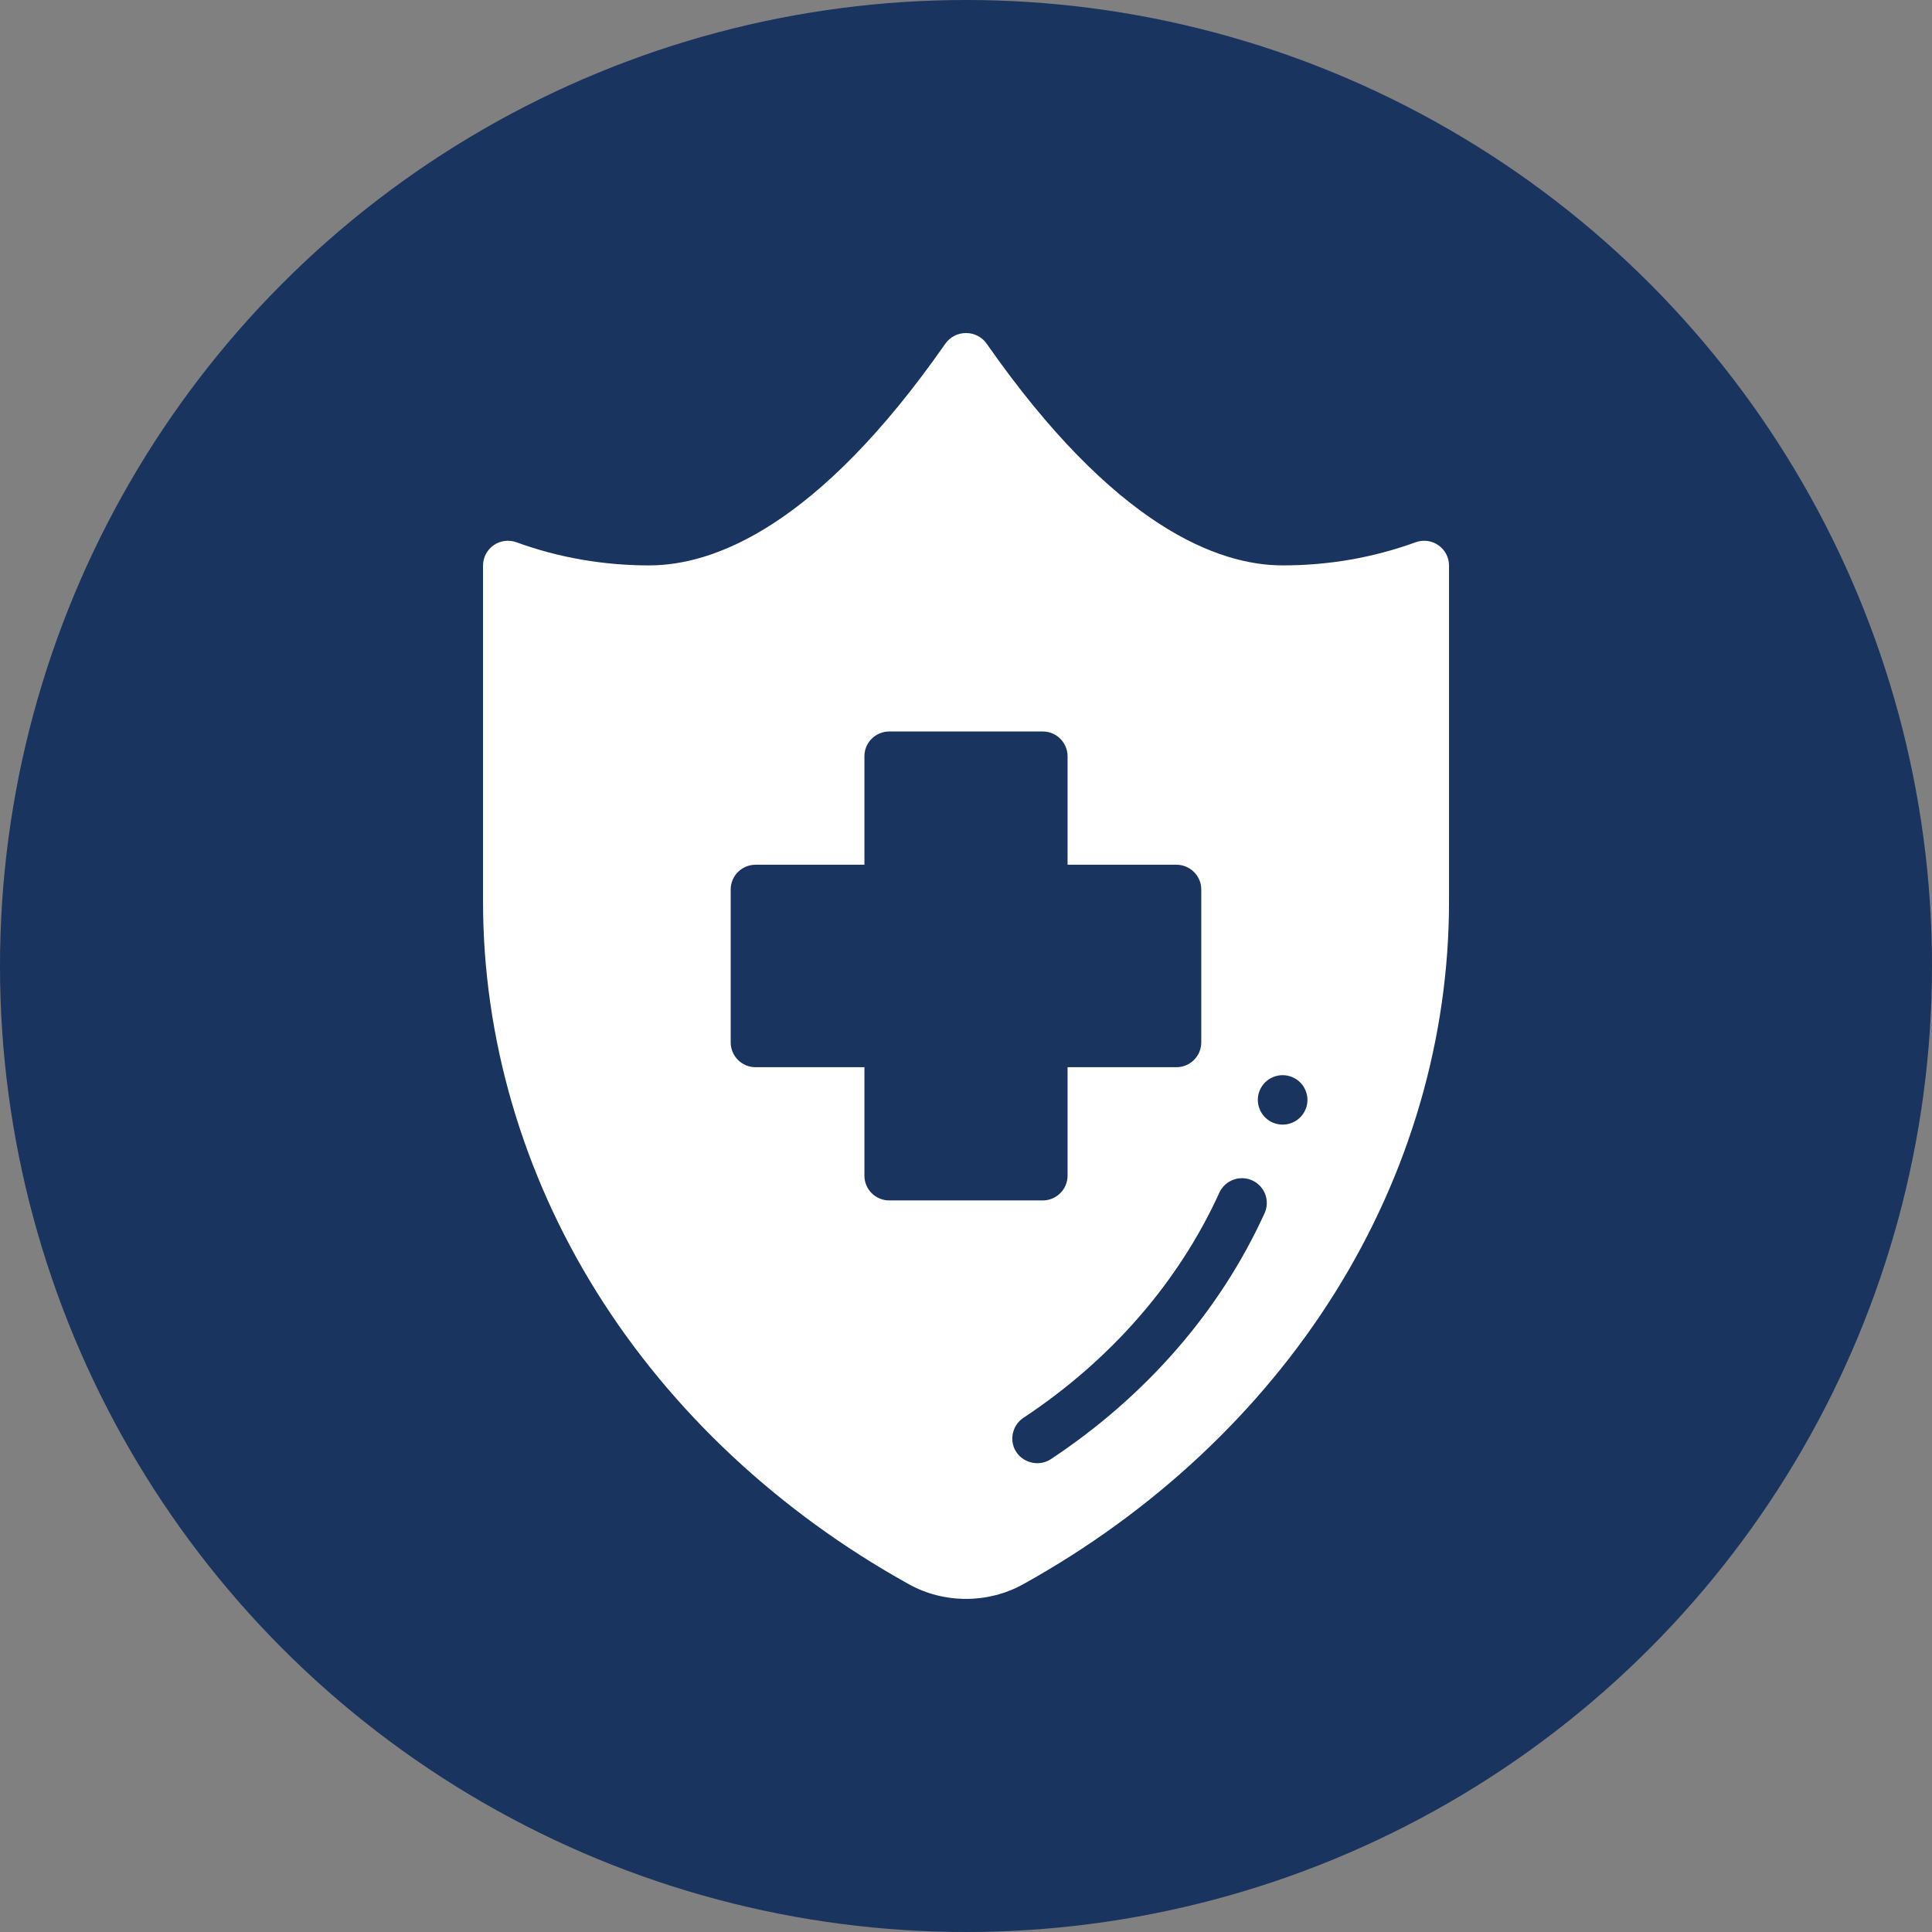
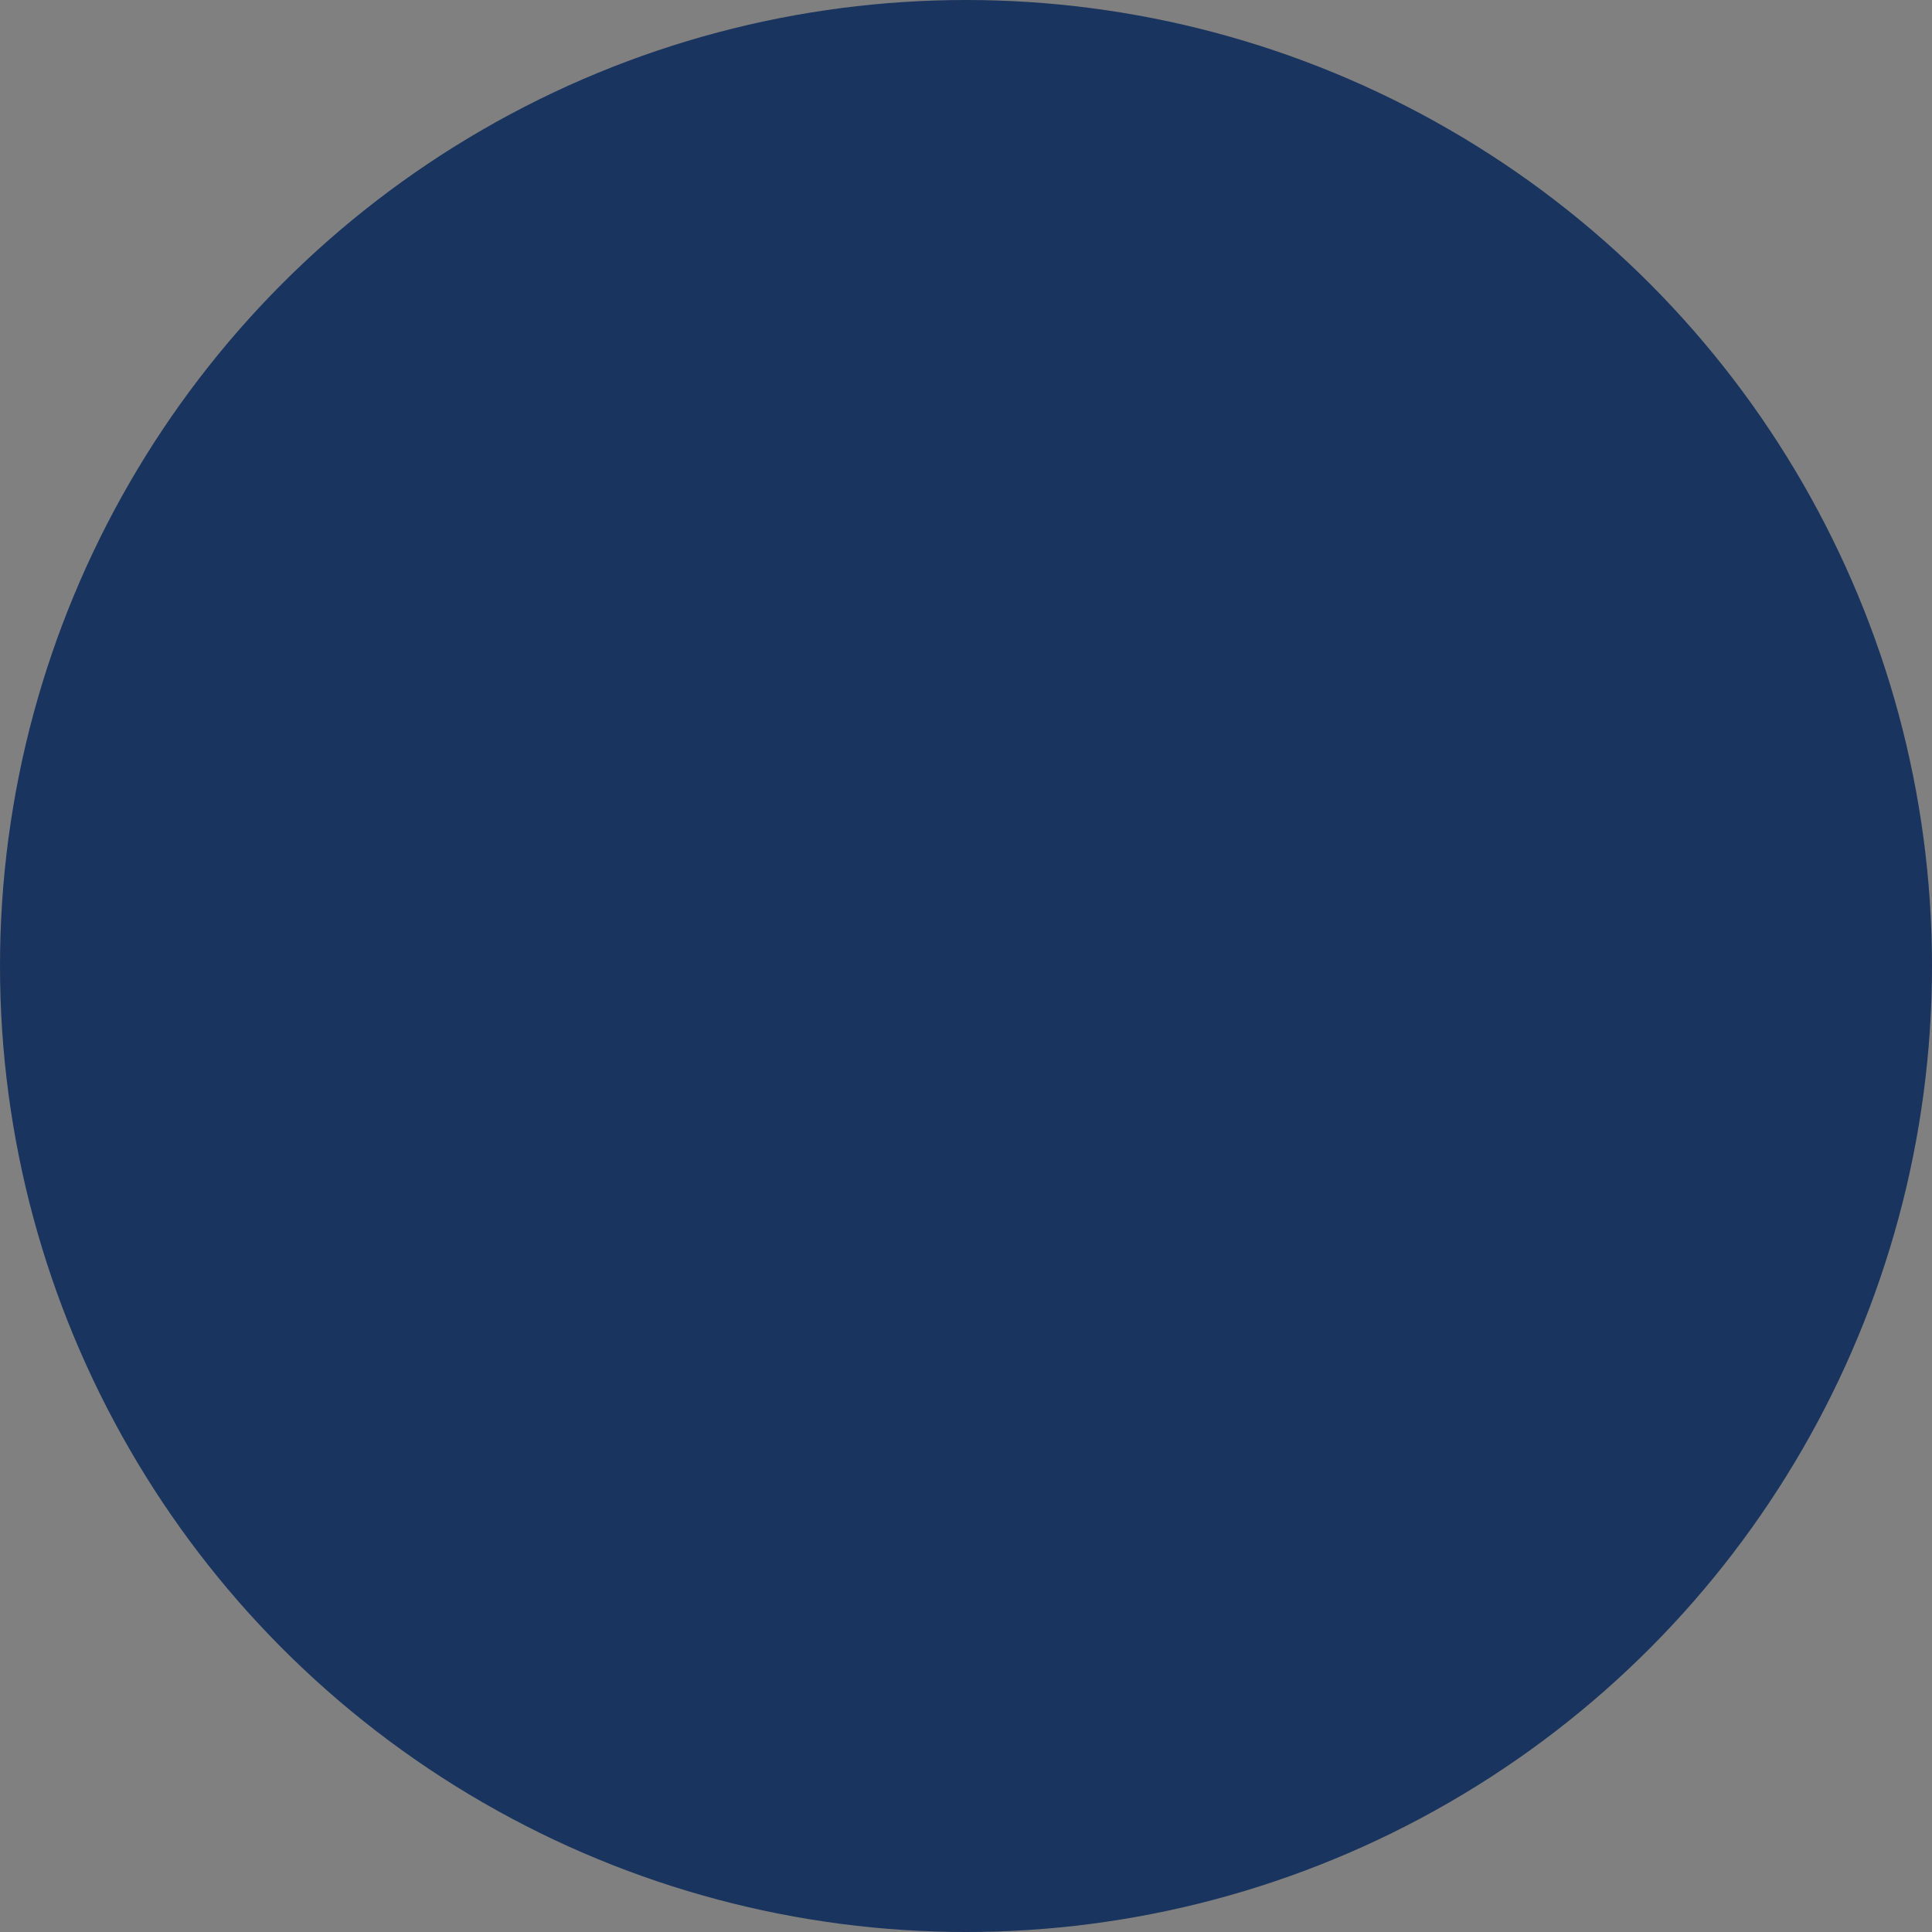
<svg xmlns="http://www.w3.org/2000/svg" width="116" height="116" viewBox="0 0 116 116" fill="none">
  <rect x="0" y="0" width="116" height="116" fill="#808080" stroke="none" />
  <circle cx="58" cy="58" r="58" fill="#19345E" />
-   <path d="M86.362 32.736C85.963 32.457 85.452 32.392 84.995 32.558C82.463 33.48 79.781 33.947 77.02 33.947C73.149 33.947 66.922 31.637 59.242 20.637C58.964 20.238 58.505 19.998 58.016 19.998H57.984C57.495 19.998 57.038 20.236 56.759 20.637C49.08 31.637 42.852 33.947 38.981 33.947C36.221 33.947 33.537 33.48 31.006 32.558C30.549 32.392 30.038 32.458 29.639 32.736C29.24 33.015 29.002 33.469 29.002 33.955V54.141C29.002 62.331 31.367 70.444 35.841 77.603C40.302 84.738 46.778 90.796 54.57 95.12C55.629 95.708 56.814 96 58.002 96C59.189 96 60.374 95.706 61.433 95.12C69.226 90.796 75.701 84.74 80.162 77.603C84.636 70.444 87.001 62.331 87.001 54.141V33.955C87.001 33.469 86.763 33.014 86.364 32.736H86.362ZM45.365 64.076C44.541 64.076 43.872 63.409 43.872 62.588V53.407C43.872 52.587 44.541 51.92 45.365 51.92H51.901V45.407C51.901 44.586 52.569 43.919 53.393 43.919H62.605C63.429 43.919 64.098 44.586 64.098 45.407V51.92H70.634C71.457 51.92 72.126 52.587 72.126 53.407V62.588C72.126 63.409 71.457 64.076 70.634 64.076H64.098V70.589C64.098 71.41 63.429 72.076 62.605 72.076H53.393C52.569 72.076 51.901 71.41 51.901 70.589V64.076H45.365ZM61.445 85.13C66.7 81.652 70.769 76.978 73.21 71.613C73.552 70.865 74.436 70.534 75.186 70.874C75.936 71.214 76.268 72.094 75.927 72.842C73.254 78.715 68.817 83.821 63.096 87.609C62.361 88.096 61.338 87.824 60.939 87.043C60.599 86.38 60.822 85.543 61.444 85.131L61.445 85.13ZM75.643 66.624C75.318 65.87 75.668 64.999 76.425 64.675C77.181 64.352 78.056 64.701 78.38 65.455C78.705 66.209 78.355 67.08 77.598 67.403C76.842 67.727 75.968 67.378 75.643 66.624Z" fill="white" />
</svg>